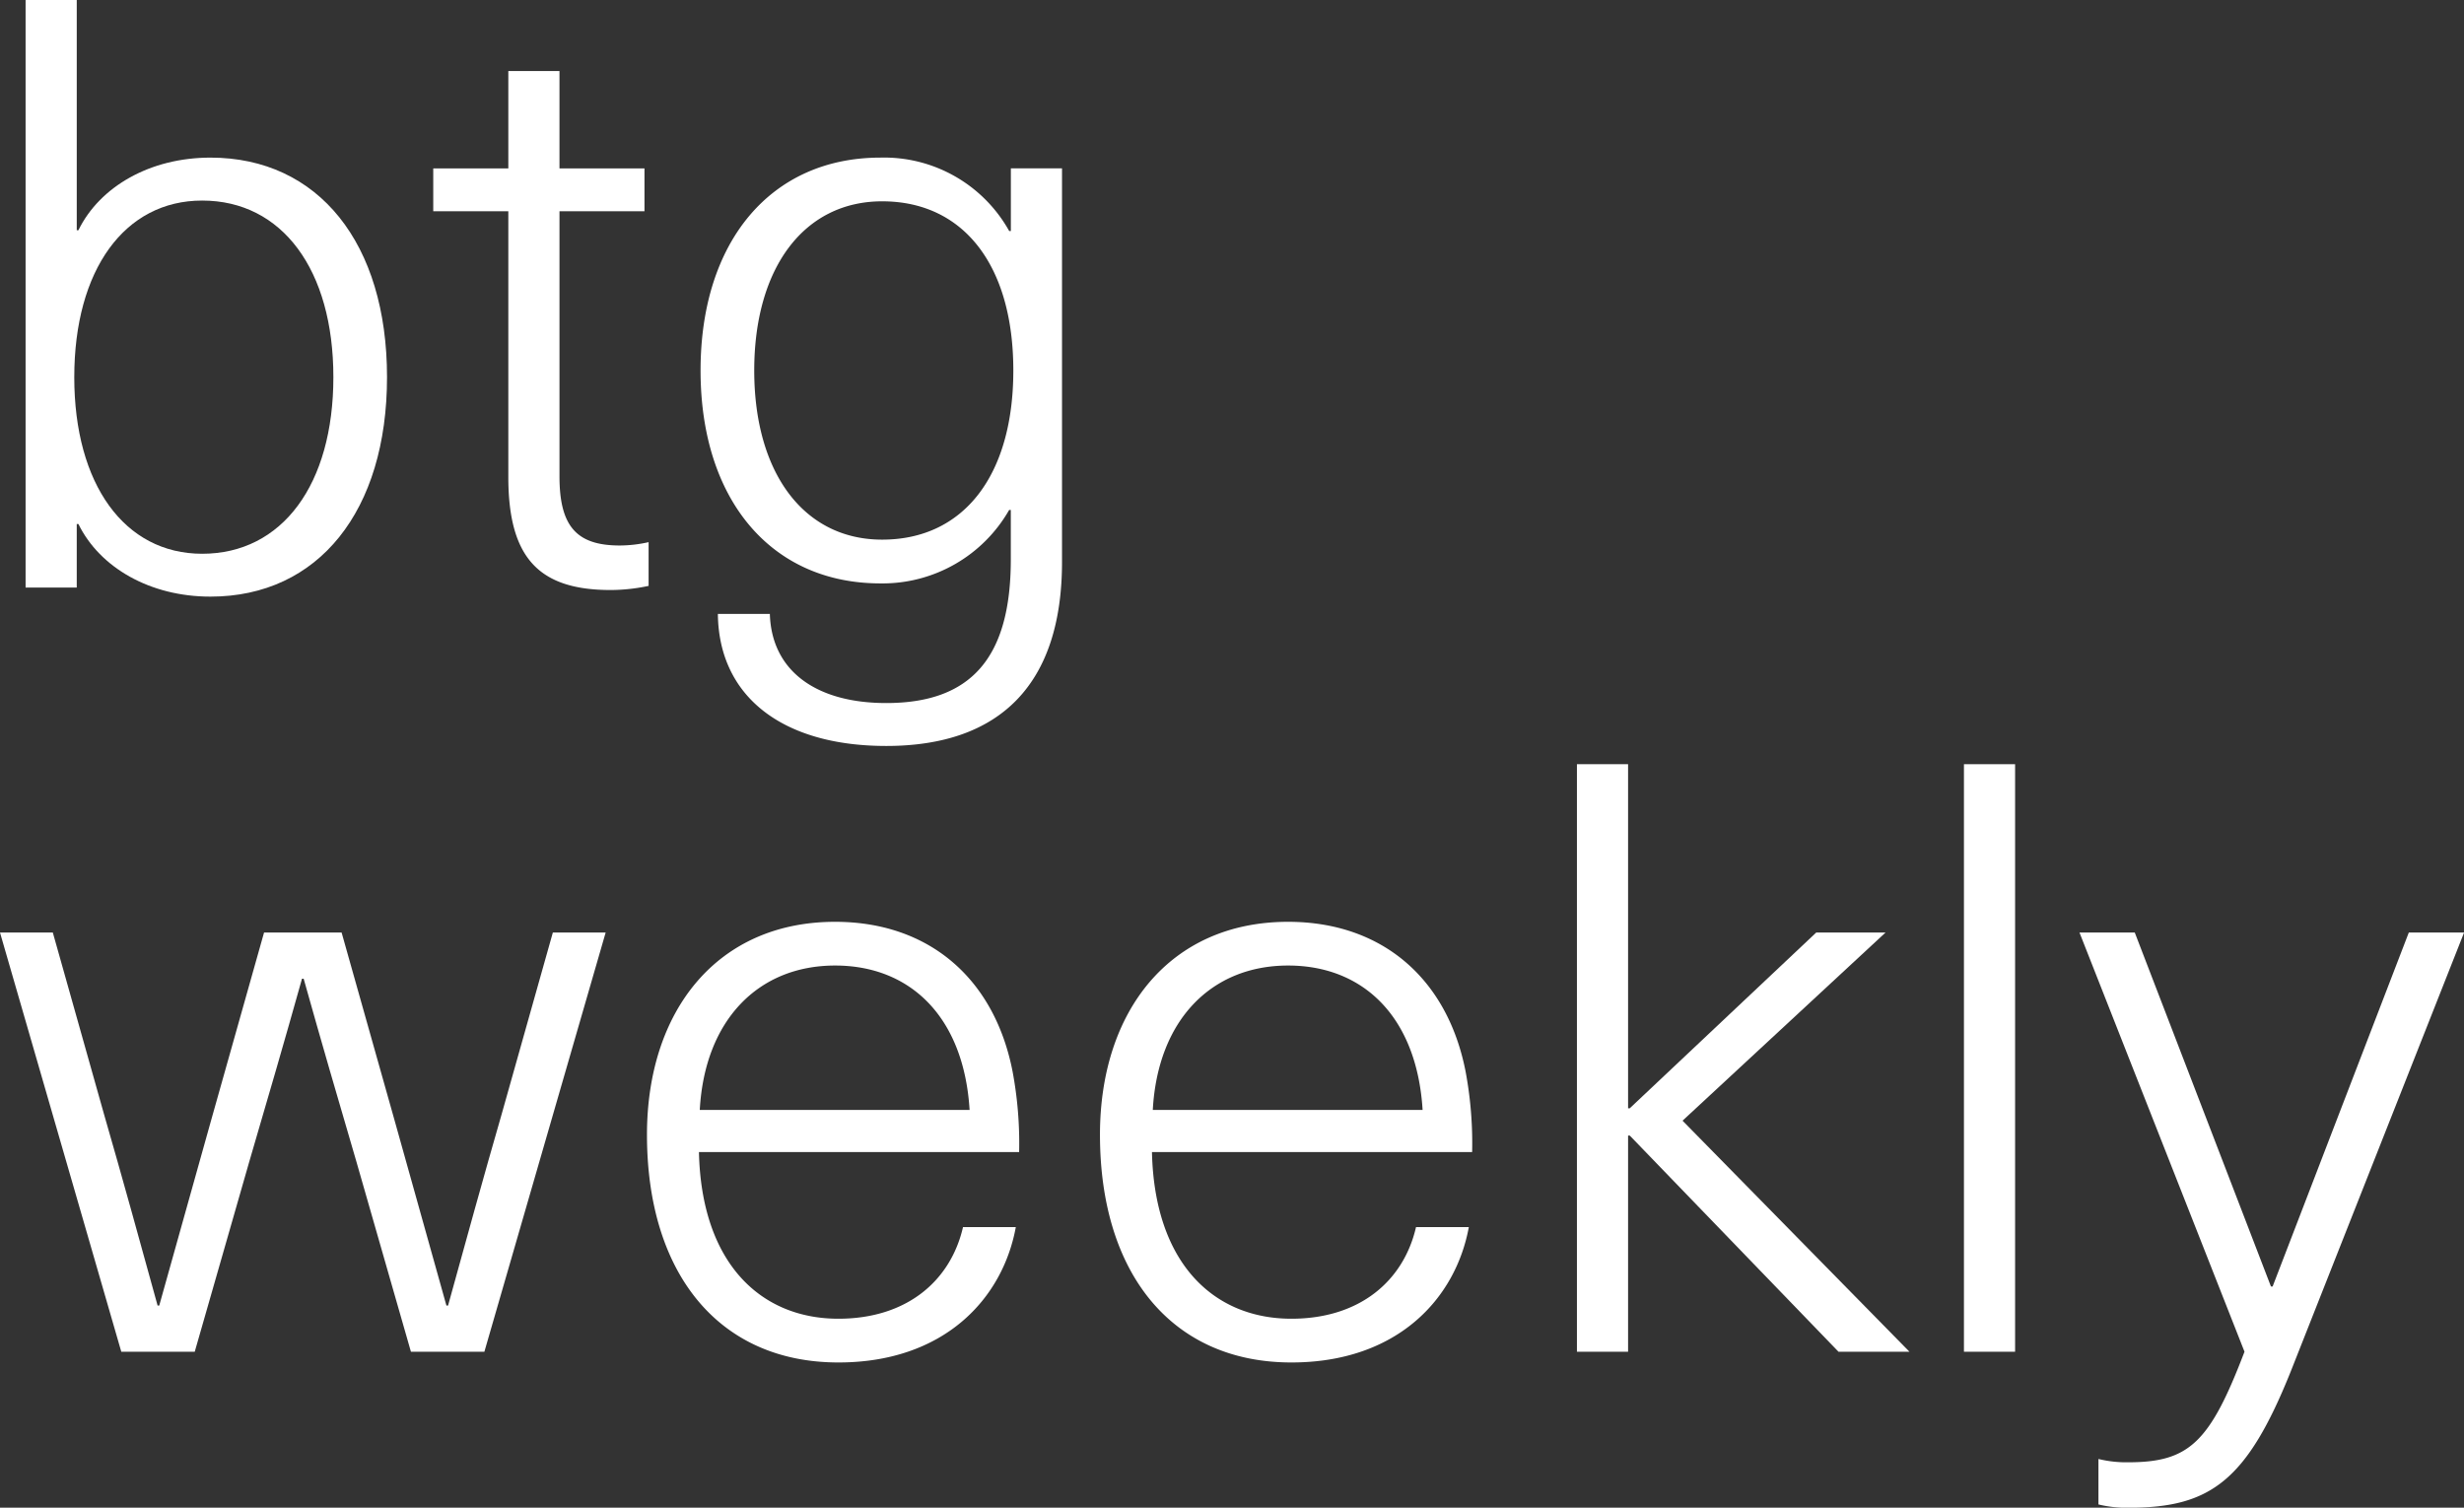
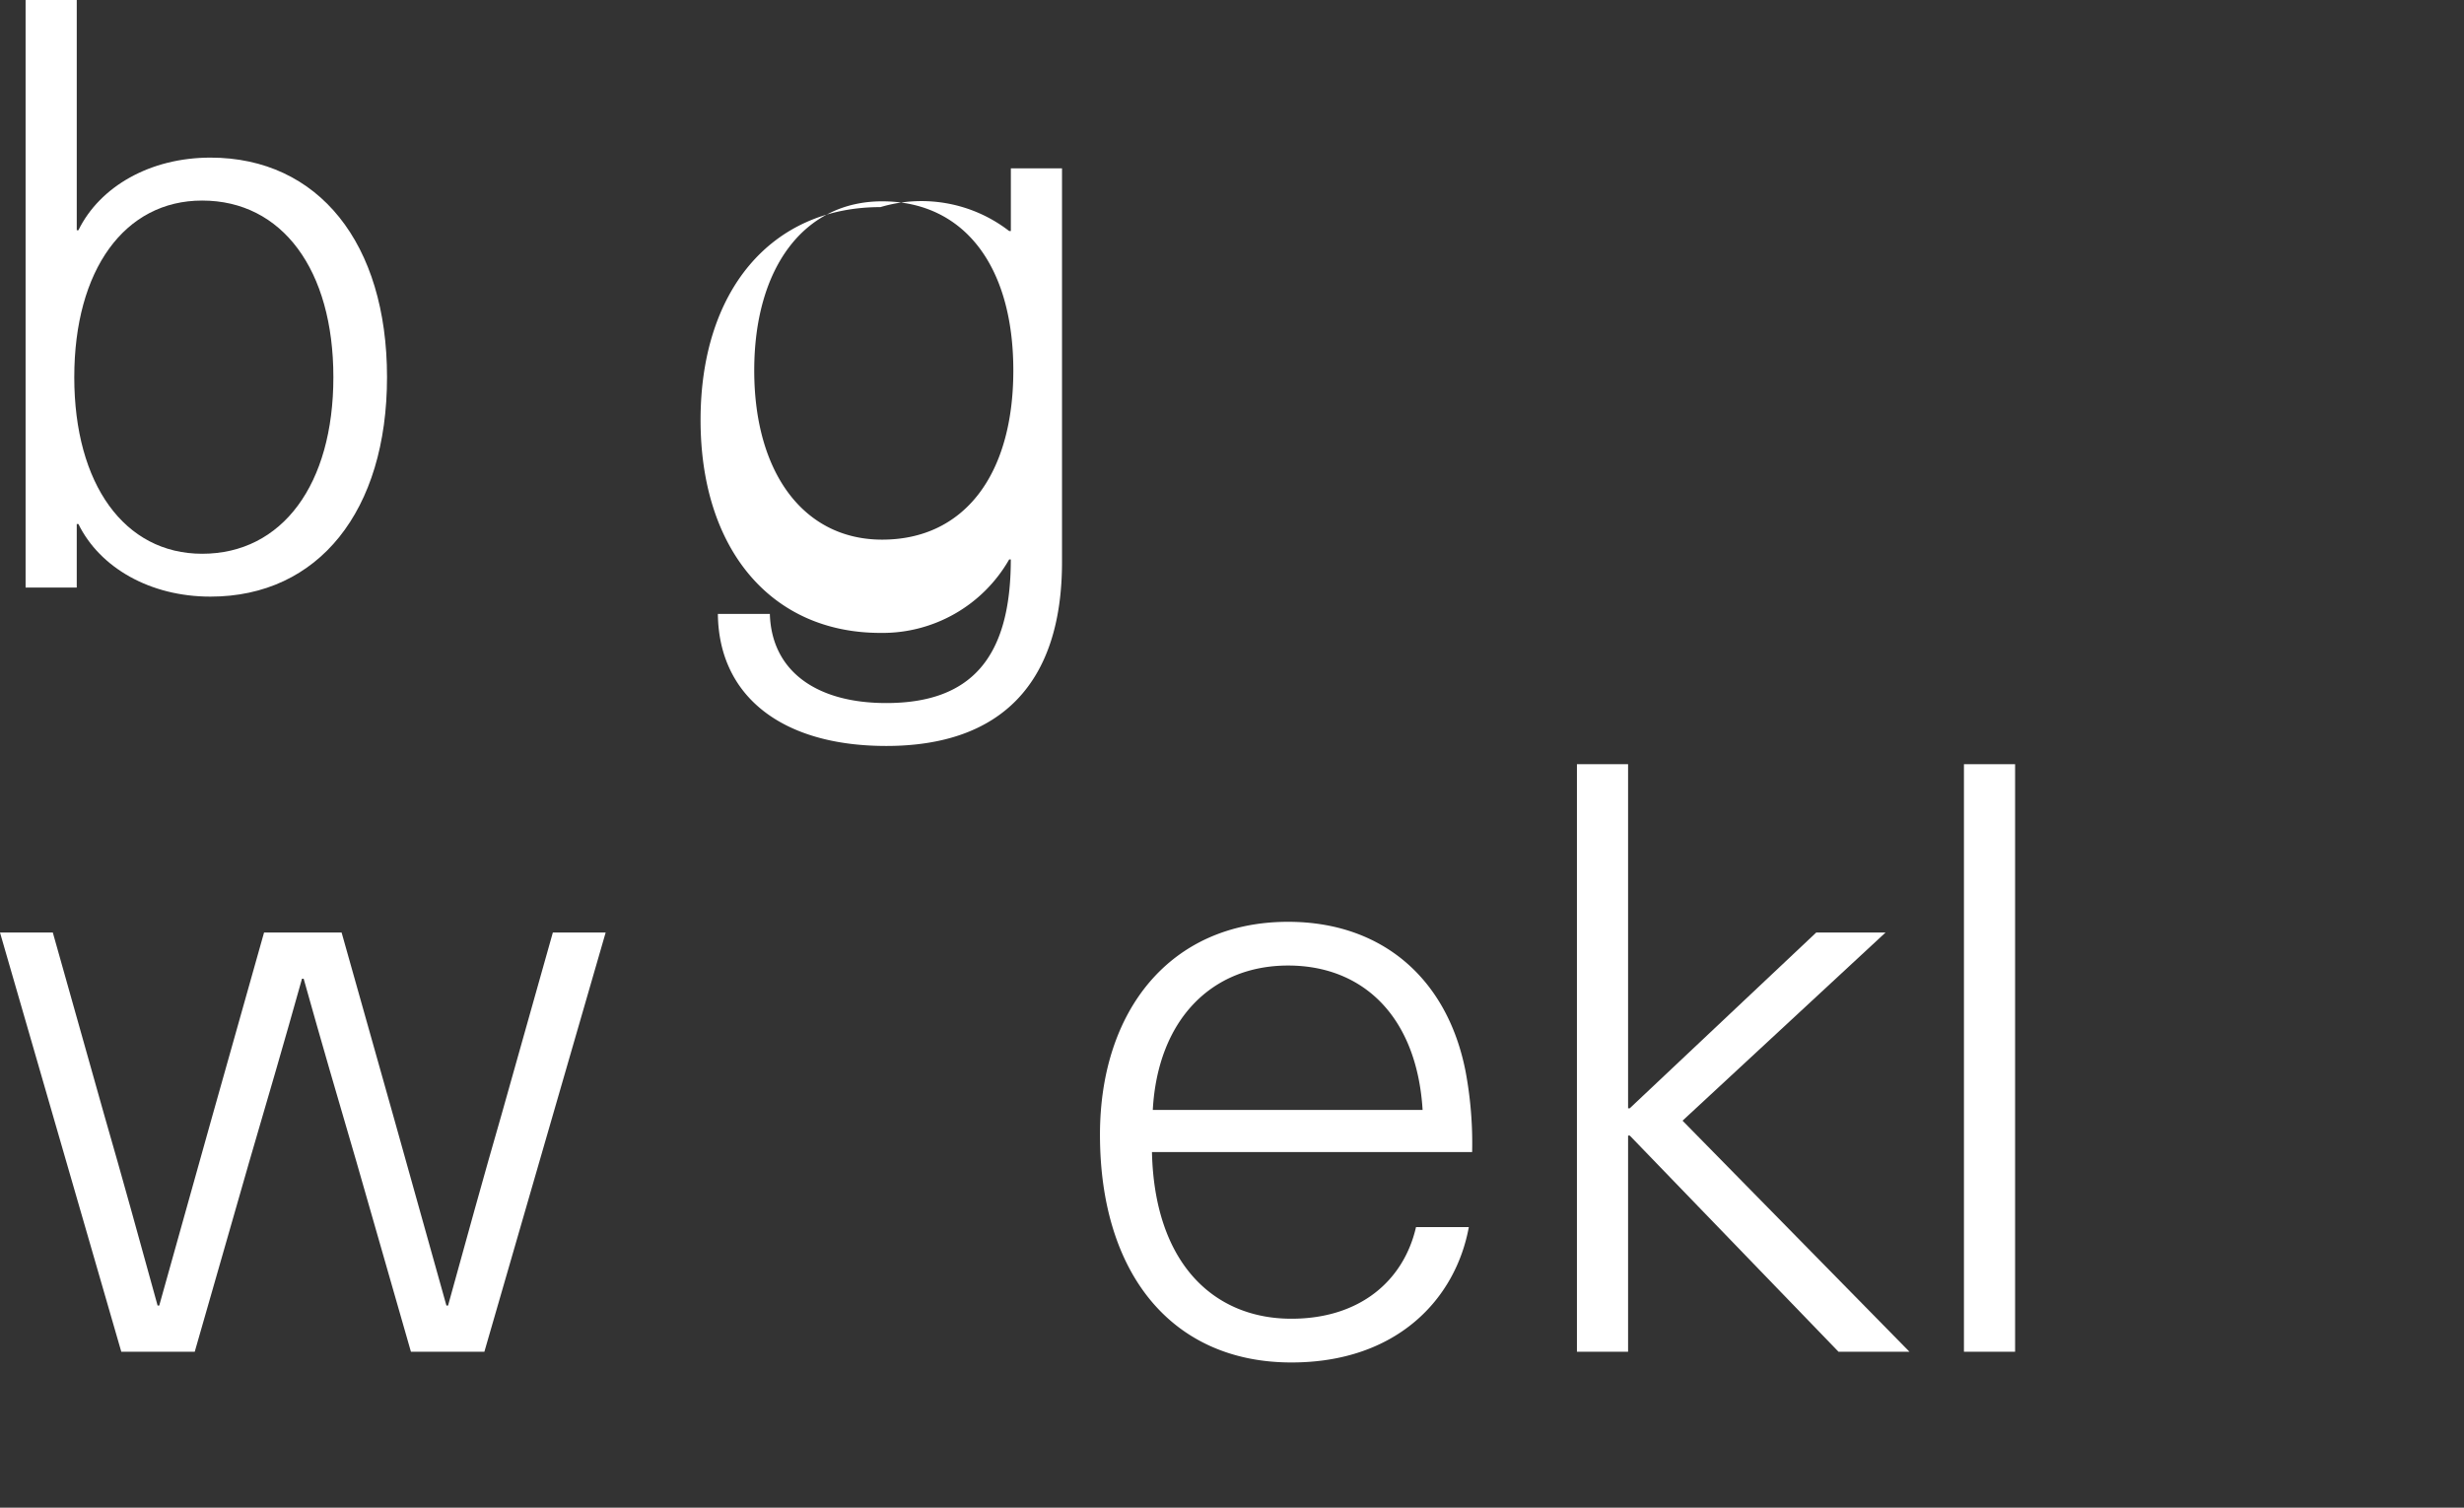
<svg xmlns="http://www.w3.org/2000/svg" width="229.752" height="140.58" viewBox="0 0 229.752 140.58">
  <rect x="0" y="0" width="229.752" height="140.58" fill="#333333" stroke="none" />
  <g id="Grupo_645" data-name="Grupo 645" transform="translate(-311.49 -140.009)">
    <g id="Grupo_643" data-name="Grupo 643" transform="translate(313.876 140.009)">
      <path id="Trazado_904" data-name="Trazado 904" d="M321.284,161.476c2-4.078,6.694-6.771,12.311-6.771,10.079,0,16.466,8,16.466,20.467s-6.387,20.467-16.466,20.467c-5.617,0-10.31-2.693-12.311-6.771h-.154v5.925H316.36V140.009h4.771v21.467Zm-.385,13.7c0,10,4.693,16.466,11.926,16.466,7.464,0,12.234-6.463,12.234-16.466s-4.77-16.466-12.234-16.466C325.593,158.706,320.9,165.169,320.9,175.172Z" transform="translate(-316.36 -140.009)" fill="#fff" />
-       <path id="Trazado_905" data-name="Trazado 905" d="M414.036,197.451v4.078a17.165,17.165,0,0,1-3.539.385c-6.694,0-9.541-3-9.541-10.541V166.6h-7v-4h7v-9.079h4.77V162.6h7.925v4h-7.925v24.7c0,4.616,1.539,6.463,5.617,6.463A12.37,12.37,0,0,0,414.036,197.451Z" transform="translate(-355.944 -146.9)" fill="#fff" />
-       <path id="Trazado_906" data-name="Trazado 906" d="M473.622,176.858h.154V171.01h4.77v36.7c0,11.31-5.693,17.158-16.389,17.158-9.695,0-15.619-4.616-15.7-12.311h4.847c.154,5.309,4.309,8.31,10.849,8.31,7.926,0,11.618-4.232,11.618-13.388v-4.616h-.154a13.6,13.6,0,0,1-12,6.848c-10.234,0-16.774-7.848-16.774-19.851s6.54-19.851,16.774-19.851A13.359,13.359,0,0,1,473.622,176.858Zm-23.775,13c0,9.541,4.616,15.773,11.926,15.773,7.617,0,12.233-6,12.233-15.773s-4.616-15.773-12.233-15.773C454.463,174.088,449.847,180.32,449.847,189.861Z" transform="translate(-381.906 -155.314)" fill="#fff" />
+       <path id="Trazado_906" data-name="Trazado 906" d="M473.622,176.858h.154V171.01h4.77v36.7c0,11.31-5.693,17.158-16.389,17.158-9.695,0-15.619-4.616-15.7-12.311h4.847c.154,5.309,4.309,8.31,10.849,8.31,7.926,0,11.618-4.232,11.618-13.388h-.154a13.6,13.6,0,0,1-12,6.848c-10.234,0-16.774-7.848-16.774-19.851s6.54-19.851,16.774-19.851A13.359,13.359,0,0,1,473.622,176.858Zm-23.775,13c0,9.541,4.616,15.773,11.926,15.773,7.617,0,12.233-6,12.233-15.773s-4.616-15.773-12.233-15.773C454.463,174.088,449.847,180.32,449.847,189.861Z" transform="translate(-381.906 -155.314)" fill="#fff" />
    </g>
    <g id="Grupo_644" data-name="Grupo 644" transform="translate(311.49 211.264)">
      <path id="Trazado_907" data-name="Trazado 907" d="M349.807,356.6l-5.078-17.7c-1.693-5.771-3.308-11.311-4.925-17.082h-.154c-1.616,5.77-3.232,11.311-4.924,17.082l-5.078,17.7H322.8L311.49,317.513h4.925l4.77,16.927c1.693,5.848,3.385,12,5,17.851h.154l4.848-17.312,4.924-17.465h7.232l4.925,17.465,4.847,17.312h.154c1.616-5.848,3.308-12,5-17.851l4.77-16.927h4.925L356.655,356.6Z" transform="translate(-311.49 -301.817)" fill="#fff" />
-       <path id="Trazado_908" data-name="Trazado 908" d="M464.107,343.939h4.924c-1.23,6.694-6.694,12.619-16.542,12.619-11.156,0-17.85-8.31-17.85-21.236,0-11.541,6.54-19.851,17.542-19.851,8.772,0,14.85,5.309,16.543,13.927a36.384,36.384,0,0,1,.616,7.54H439.485c.231,10.387,5.771,15.542,13,15.542C458.875,352.48,462.953,348.941,464.107,343.939Zm-24.545-10.926h25.16c-.539-8.694-5.54-13.465-12.542-13.465C445.025,319.549,440.024,324.627,439.562,333.013Z" transform="translate(-374.313 -300.775)" fill="#fff" />
      <path id="Trazado_909" data-name="Trazado 909" d="M550.338,343.939h4.924c-1.231,6.694-6.694,12.619-16.542,12.619-11.156,0-17.851-8.31-17.851-21.236,0-11.541,6.54-19.851,17.543-19.851,8.772,0,14.85,5.309,16.543,13.927a36.38,36.38,0,0,1,.616,7.54H525.717c.231,10.387,5.77,15.542,13,15.542C545.106,352.48,549.184,348.941,550.338,343.939Zm-24.545-10.926h25.16c-.539-8.694-5.54-13.465-12.542-13.465C531.257,319.549,526.255,324.627,525.794,333.013Z" transform="translate(-418.304 -300.775)" fill="#fff" />
      <path id="Trazado_910" data-name="Trazado 910" d="M636.047,340.253l-19.466-20.159h-.154v20.159h-4.77V285.47h4.77v32.085h.154l17.389-16.389h6.463l-18.928,17.543,21.159,21.544Z" transform="translate(-464.619 -285.47)" fill="#fff" />
      <path id="Trazado_911" data-name="Trazado 911" d="M685.324,340.253V285.47h4.77v54.783Z" transform="translate(-502.199 -285.47)" fill="#fff" />
-       <path id="Trazado_912" data-name="Trazado 912" d="M727.012,358.446c-4.078,10.156-7.463,12.7-15.081,12.7a11.15,11.15,0,0,1-2.847-.308V366.6a10.909,10.909,0,0,0,2.77.308c5.694,0,7.618-1.846,10.849-10.31l-15.388-39.087h5.155l12.7,33.008h.154l12.7-33.008h5.155Z" transform="translate(-513.418 -301.817)" fill="#fff" />
    </g>
  </g>
</svg>